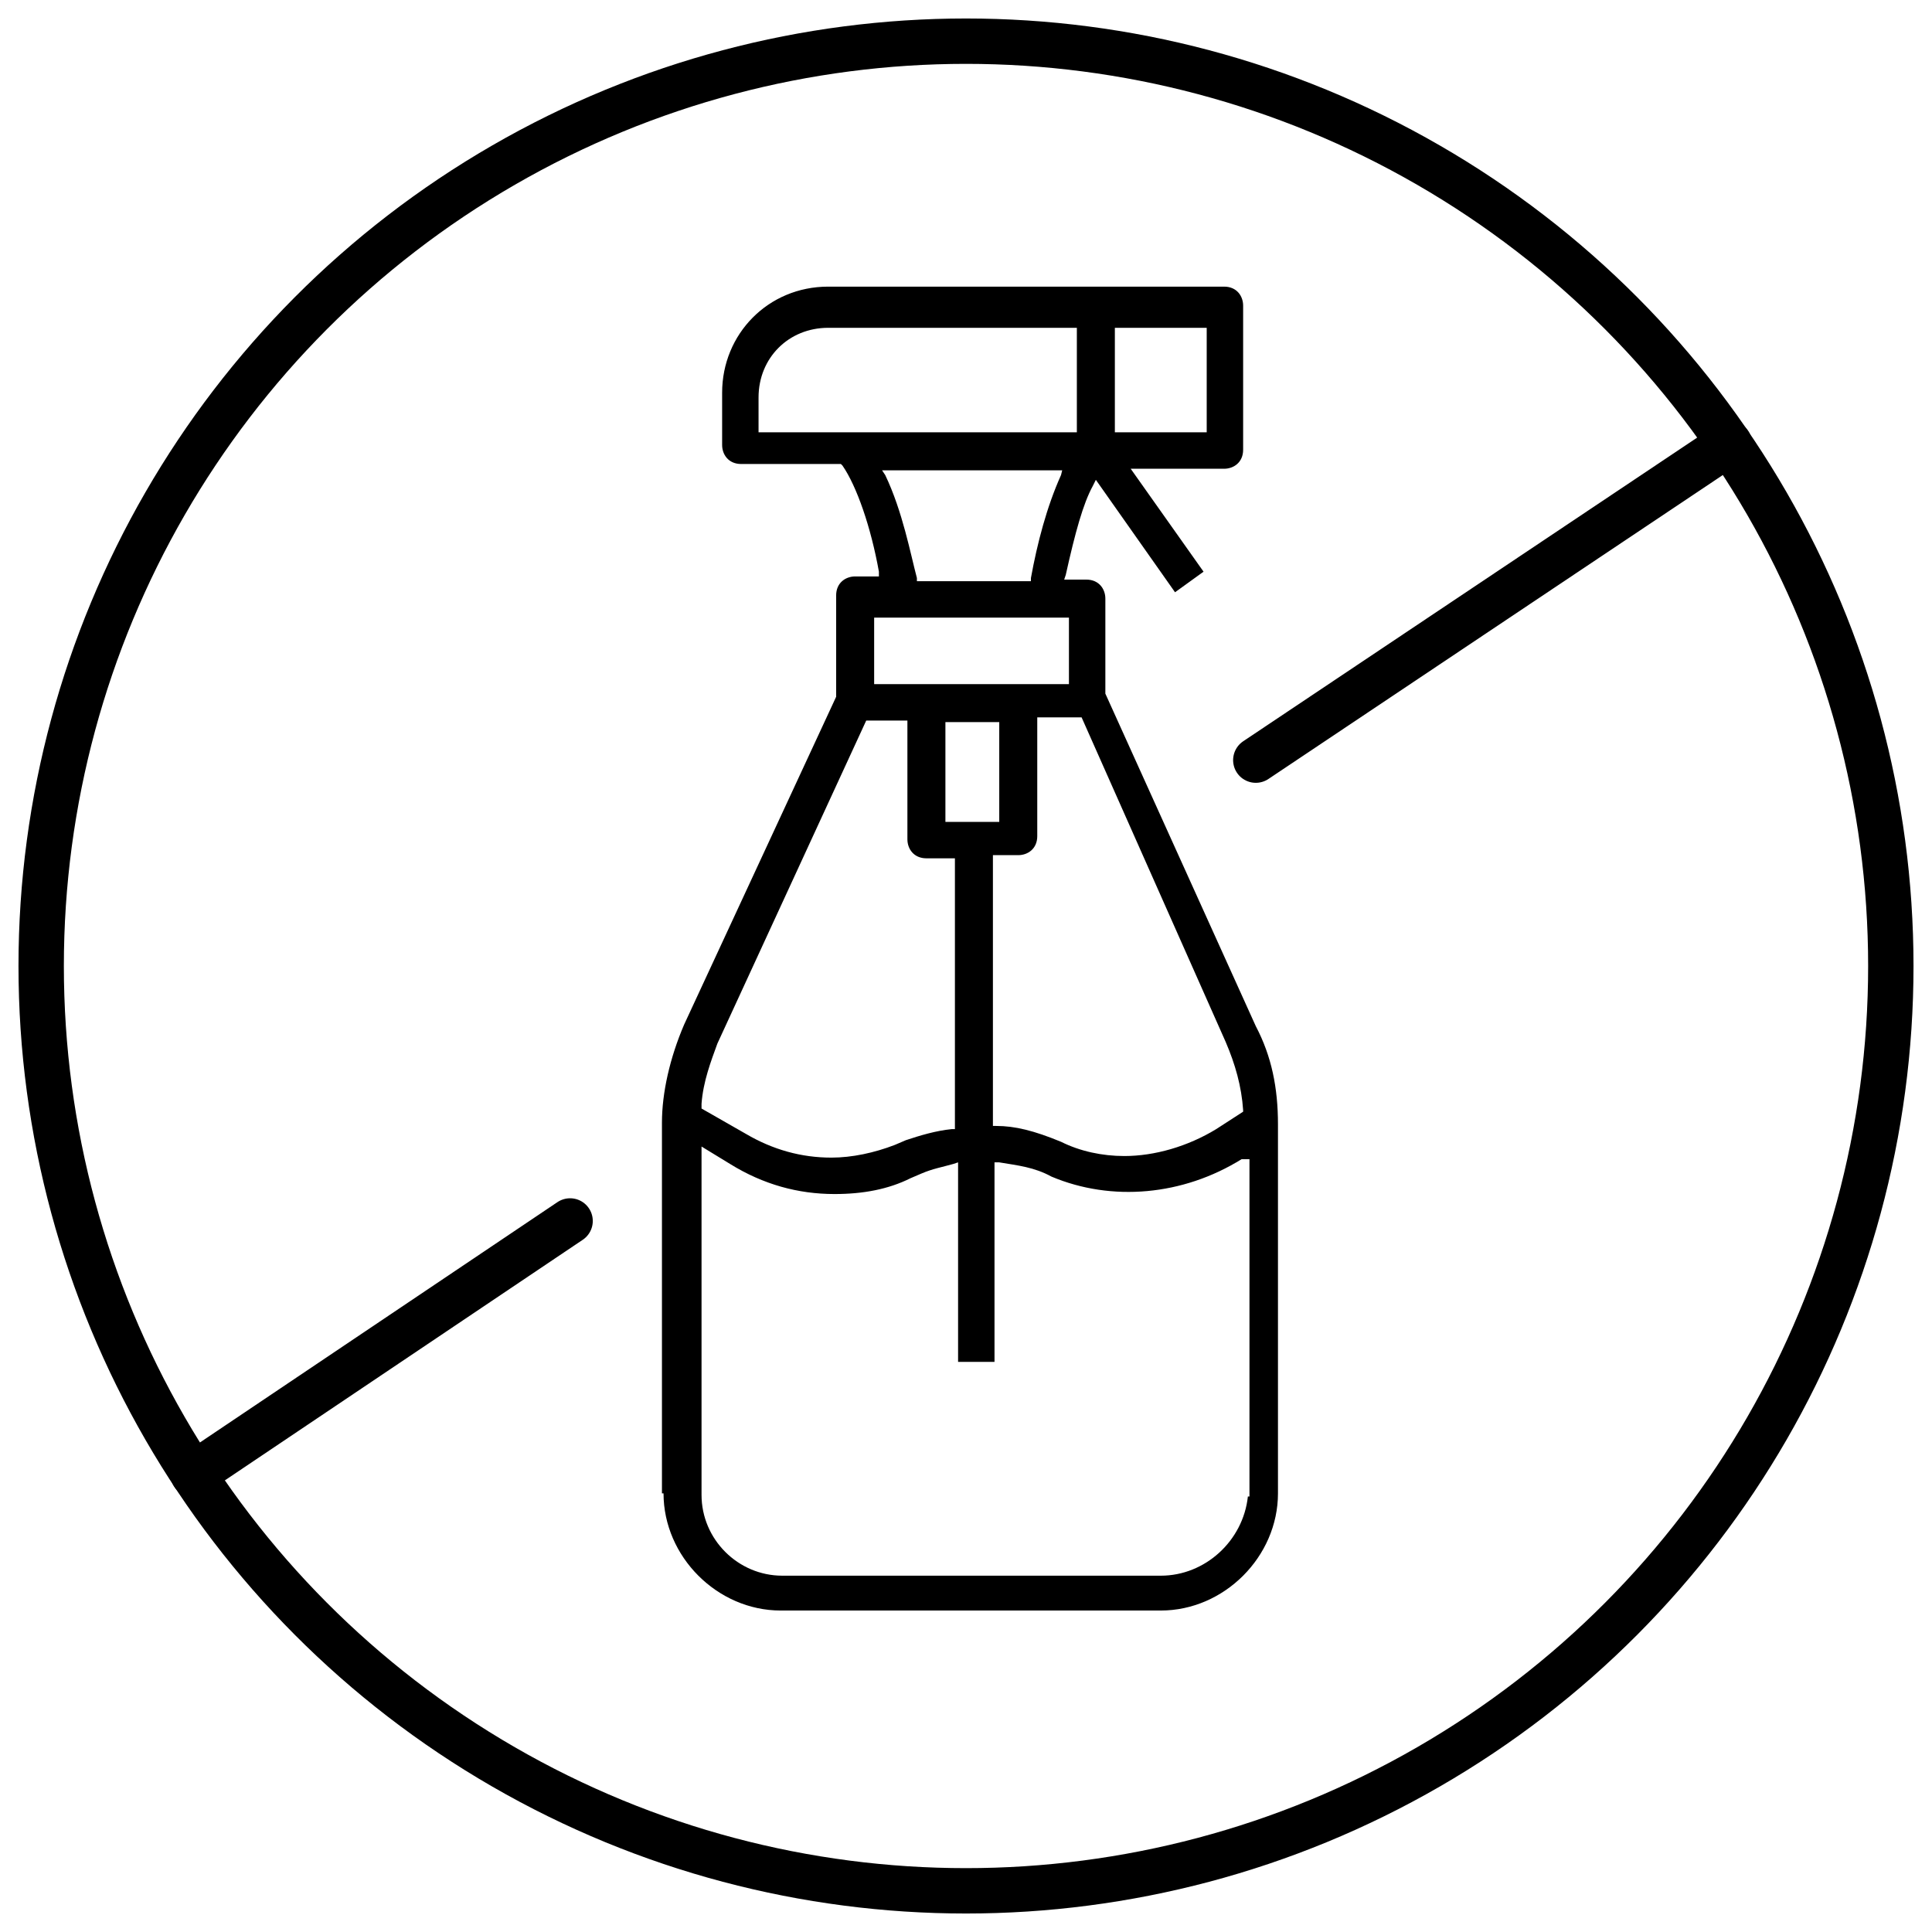
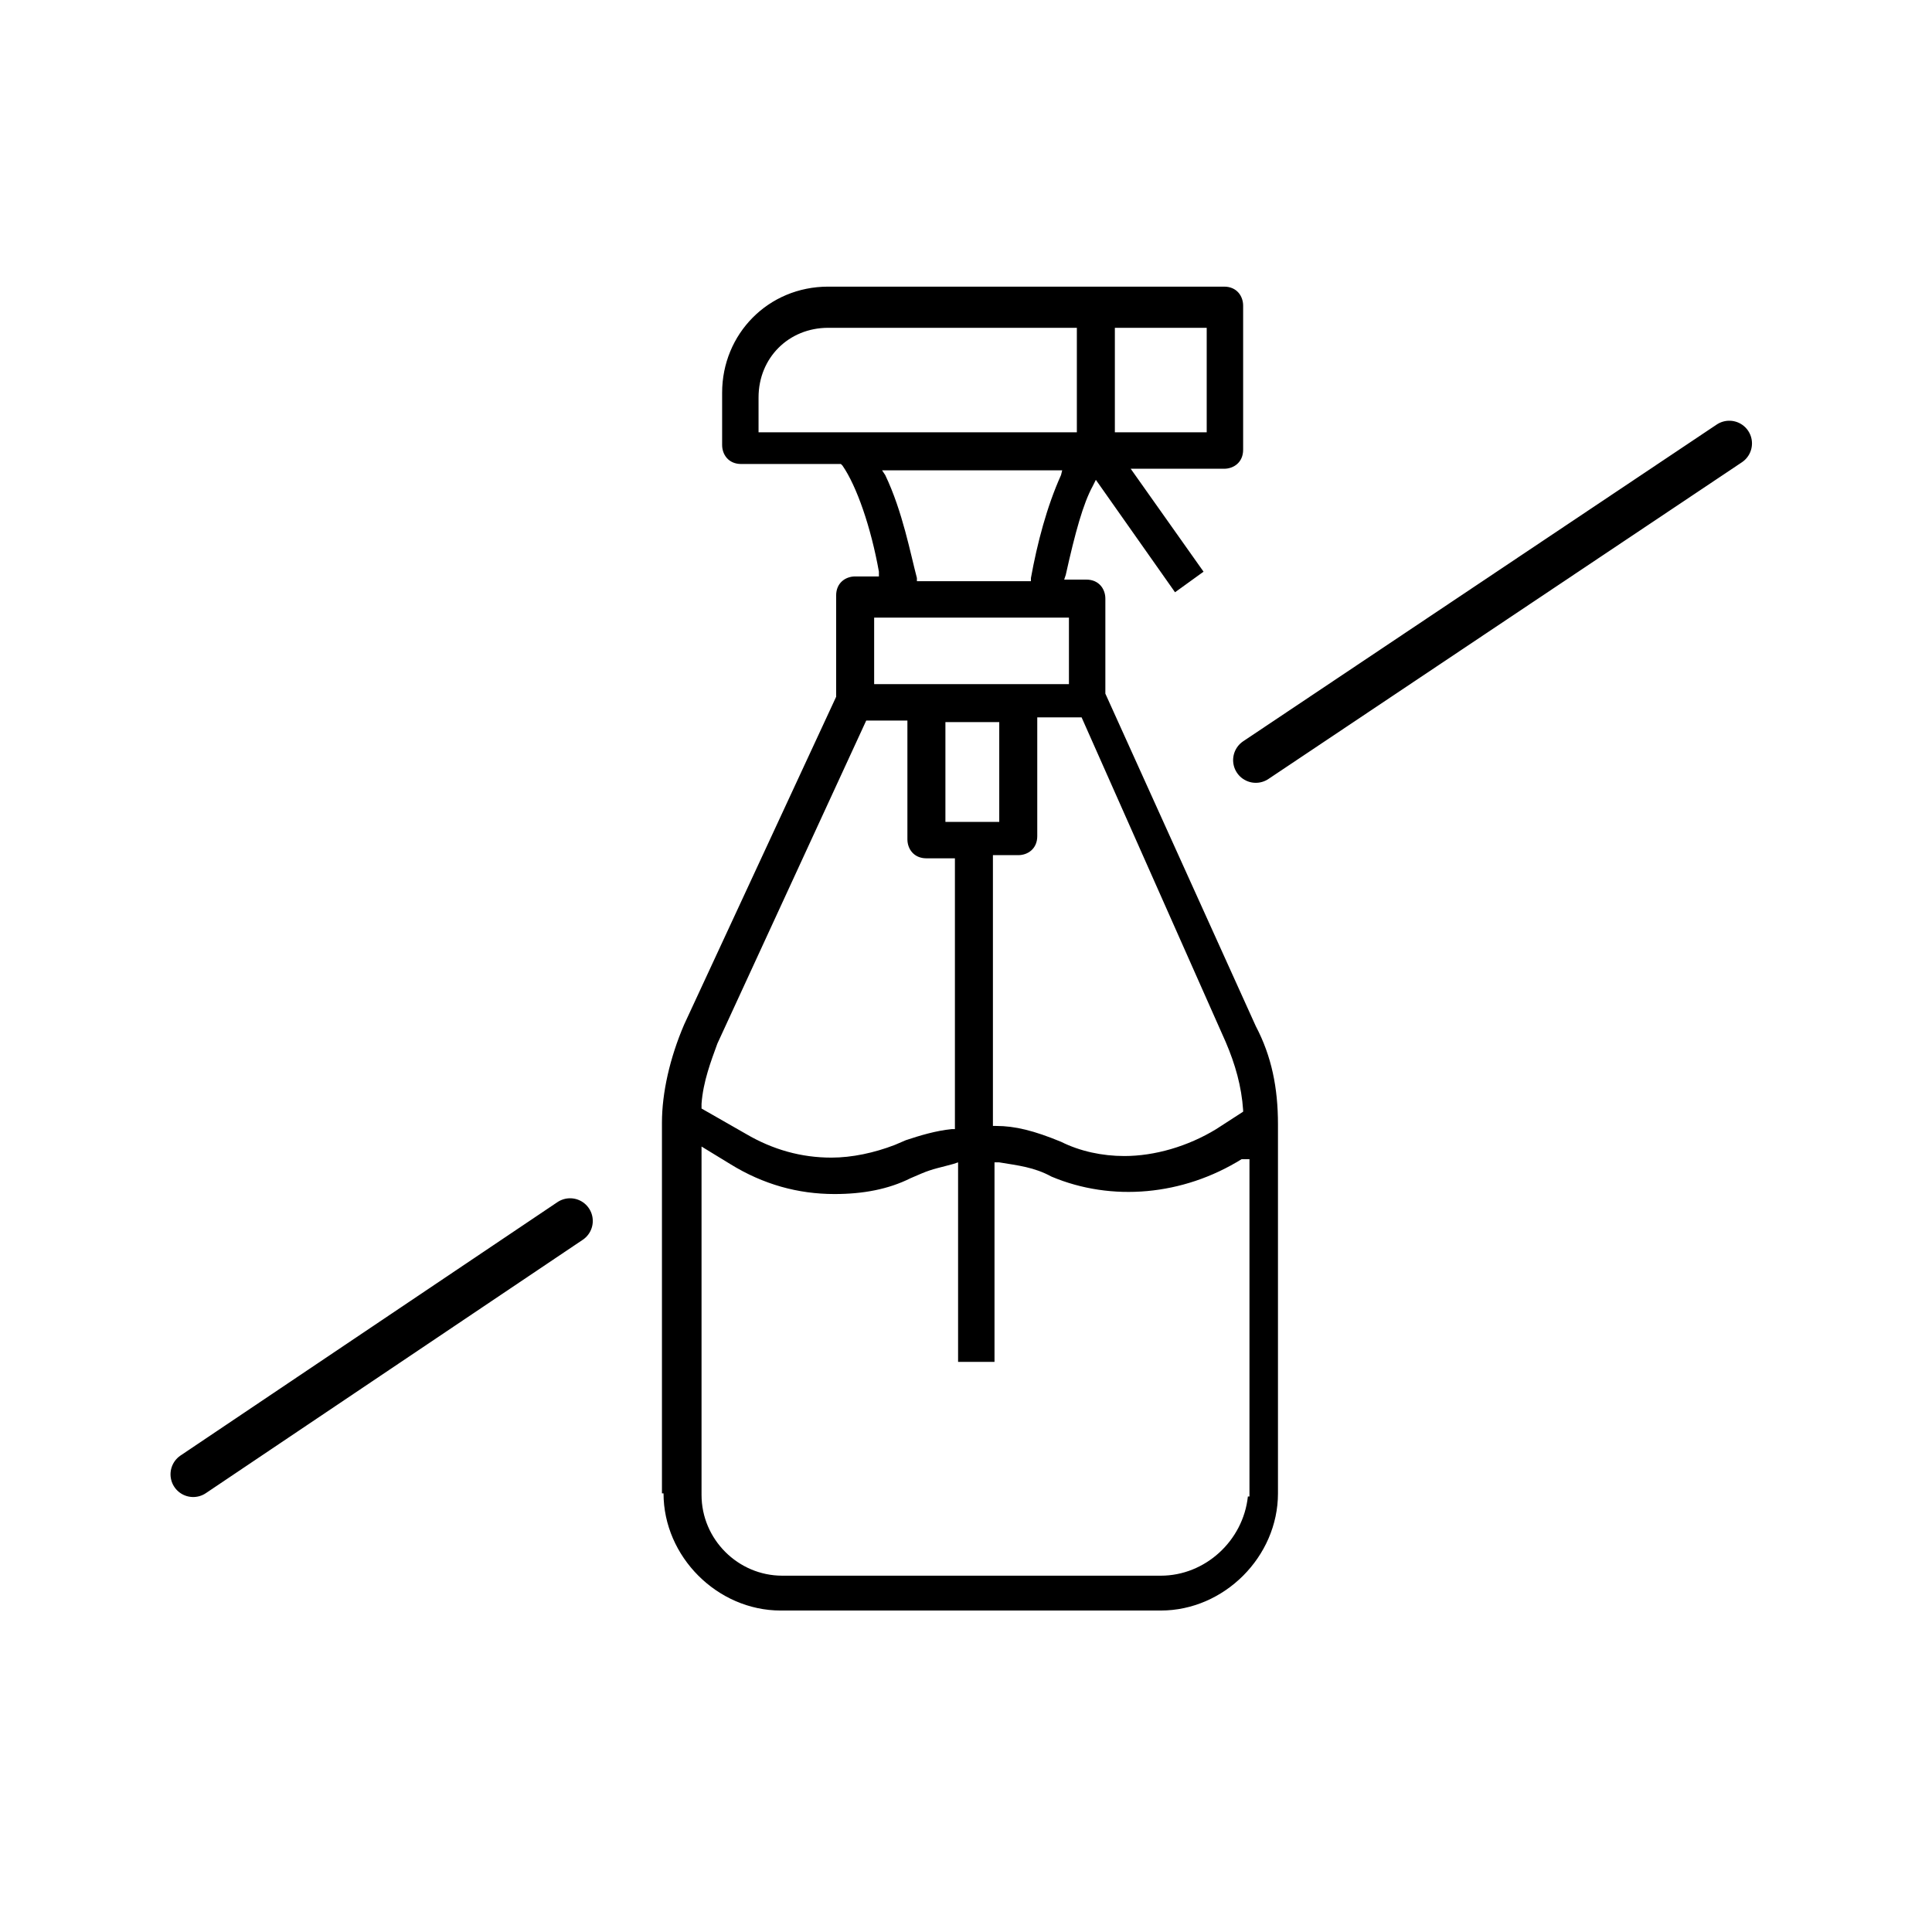
<svg xmlns="http://www.w3.org/2000/svg" id="Capa_1" x="0px" y="0px" viewBox="0 0 122 122" style="enable-background:new 0 0 122 122;" xml:space="preserve">
  <style type="text/css"> .st0{fill:none;stroke:#000000;stroke-width:2.865;stroke-miterlimit:10;} .st1{fill:none;stroke:#000000;stroke-width:2.865;stroke-linecap:round;stroke-miterlimit:10;} </style>
  <g>
    <path d="M41.9,94.3c0,4,3.4,7.4,7.4,7.4h24c4,0,7.4-3.4,7.4-7.4V71c0-2.3-0.4-4.3-1.4-6.2l-9.5-21v-6c0-0.6-0.4-1.2-1.2-1.2h-1.4 l0.1-0.3c0.6-2.7,1.1-4.5,1.7-5.6l0.2-0.4l5,7.1l1.8-1.3l-4.6-6.5h5.9c0.6,0,1.2-0.4,1.2-1.2v-9.1c0-0.6-0.4-1.2-1.2-1.2h-25 c-3.8,0-6.7,3-6.7,6.7v3.3c0,0.6,0.4,1.2,1.2,1.2h6.3l0.1,0.1c0.9,1.3,1.8,3.9,2.3,6.7l0,0.3H54c-0.6,0-1.2,0.4-1.2,1.2l0,6.4 l-9.6,20.7c-0.9,2.1-1.4,4.3-1.4,6.2V94.3z M70.4,20.7h5.8v6.6h-5.8V20.7z M78.8,94.5c-0.3,2.8-2.7,5-5.5,5H49.4 c-2.8,0-5.1-2.3-5.1-5.1V72.4l1.8,1.1c2.1,1.3,4.3,1.9,6.6,1.9c1.8,0,3.4-0.3,4.8-1l0.7-0.3c0.7-0.3,1.3-0.4,2-0.6l0.3-0.1V86h2.3 V73.4l0.3,0c1.2,0.2,2.2,0.3,3.3,0.9c3.8,1.6,8.3,1.2,12-1.1l0.1,0h0.4V94.5z M59.7,51.9v-6.3h3.4v6.3H59.7z M77.4,65.8 c0.6,1.4,1,2.8,1.1,4.3l0,0.1l-1.7,1.1c-1.8,1.1-3.9,1.7-5.8,1.7c-1.4,0-2.8-0.3-4-0.9c-1.7-0.7-2.9-1-4.1-1h-0.2V54h1.6 c0.6,0,1.2-0.4,1.2-1.2v-7.5h2.8L77.4,65.8z M47.9,27.3v-2.2c0-2.5,1.9-4.4,4.4-4.4h15.7v6.6H47.9z M67.1,29.6L67,30 c-0.9,2-1.5,4.3-1.9,6.5l0,0.2h-7.2l0-0.2C57.5,35,57,32.3,55.9,30l-0.2-0.3H67.1z M55.2,39h12.3v4.2H55.2V39z M44.3,69.7 c0.1-1.4,0.6-2.7,1-3.8l9.4-20.4h2.6V53c0,0.6,0.4,1.2,1.2,1.2h1.8v17.1l-0.2,0c-1,0.1-2,0.4-2.9,0.7l-0.7,0.3 c-1.3,0.5-2.7,0.8-4,0.8c-1.9,0-3.7-0.5-5.4-1.5l-2.8-1.6L44.3,69.7z" />
-     <circle class="st0" cx="61" cy="61" r="58.4" />
    <line class="st1" x1="79.3" y1="48" x2="109.2" y2="28" />
    <line class="st1" x1="12.2" y1="93.1" x2="36" y2="77.1" />
  </g>
</svg>